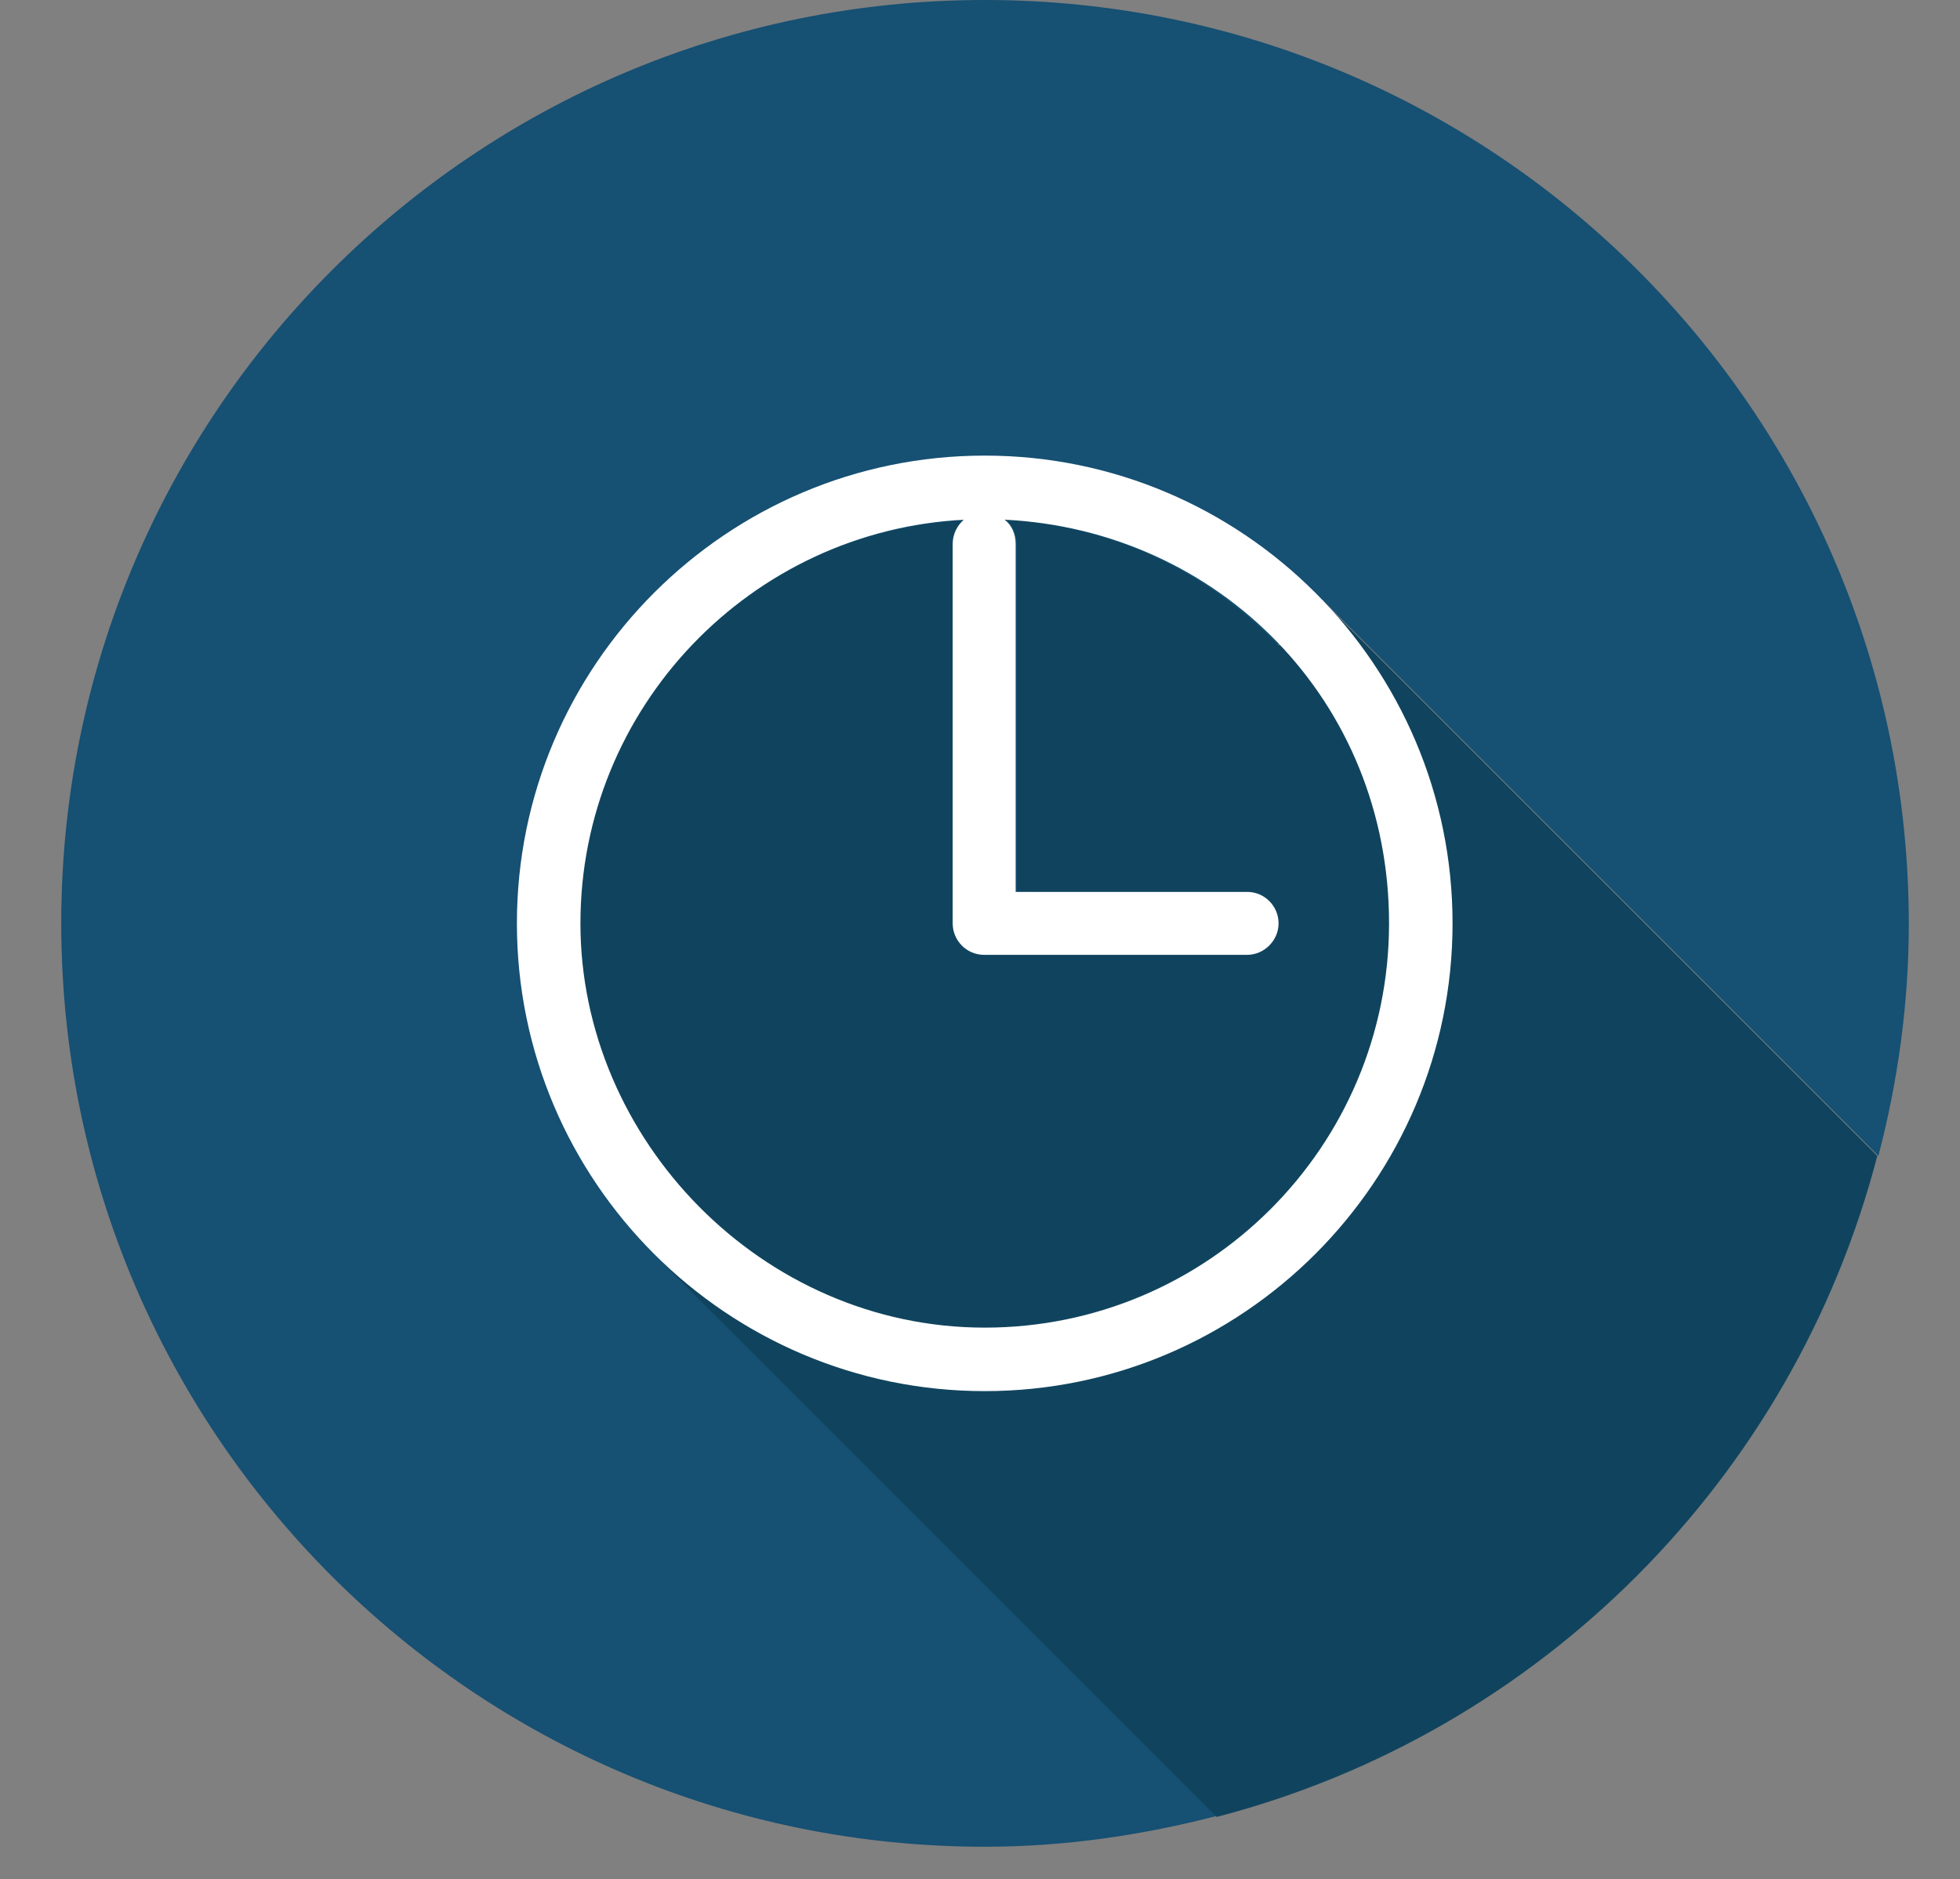
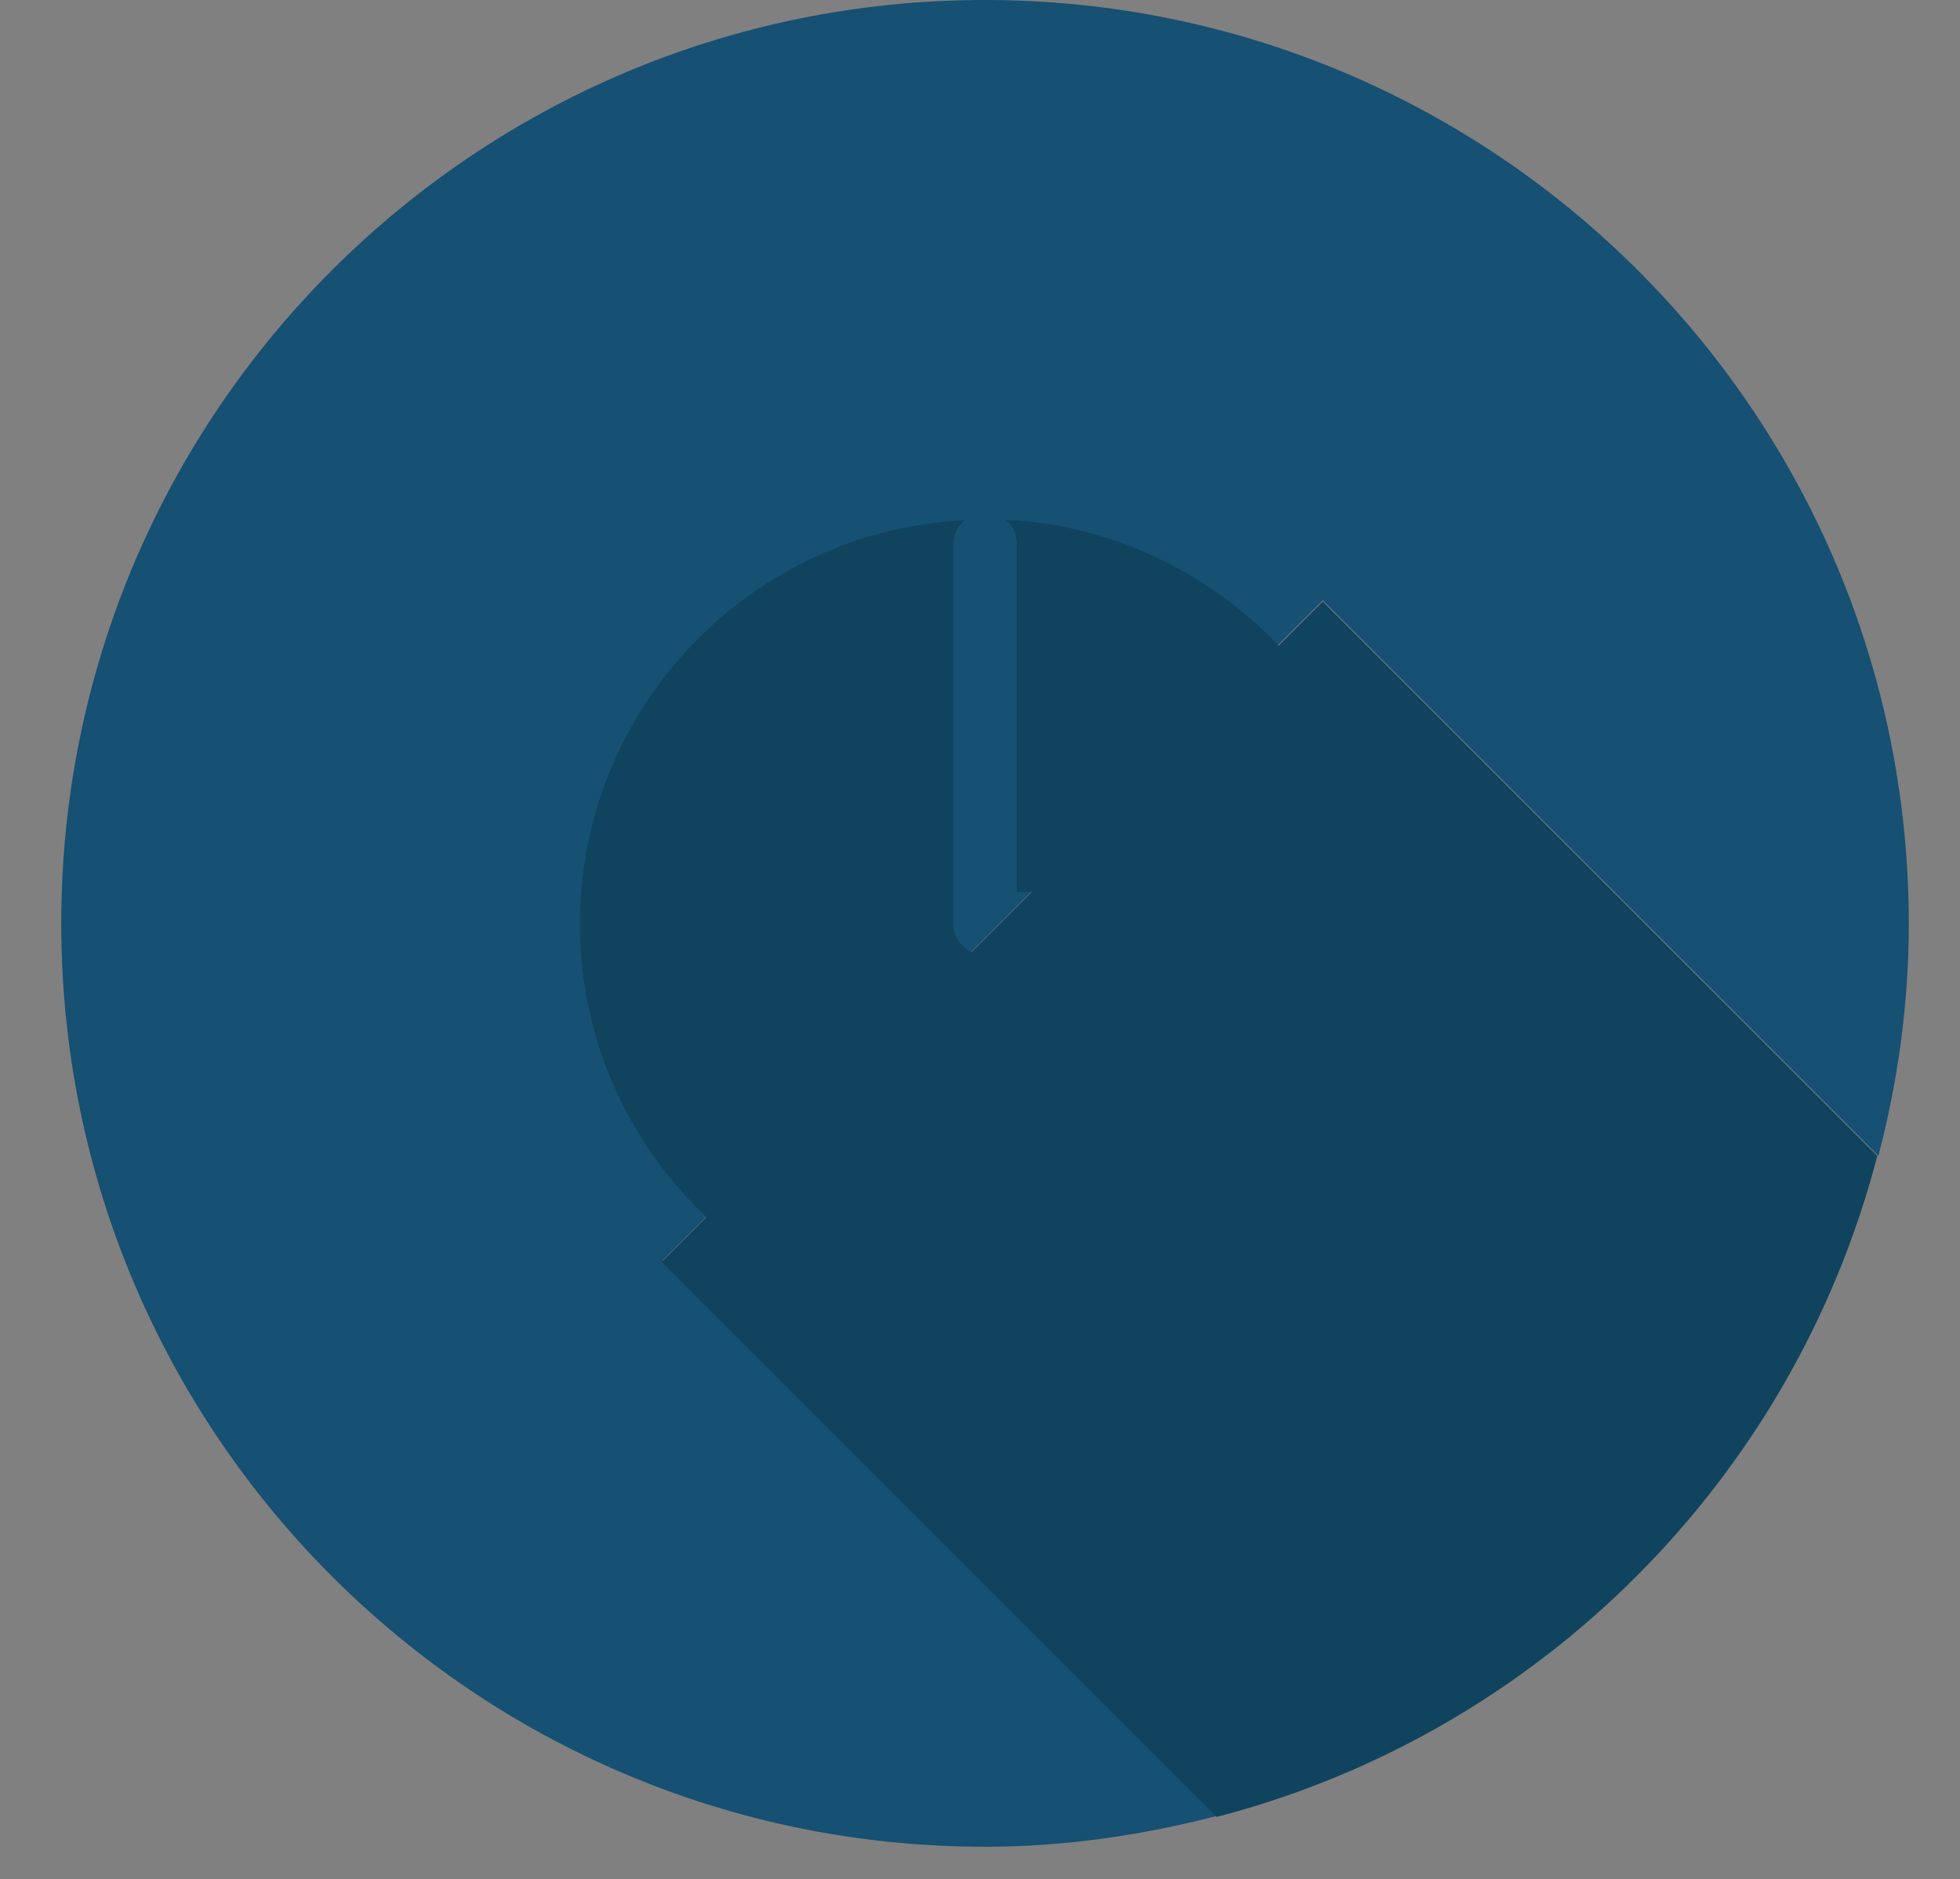
<svg xmlns="http://www.w3.org/2000/svg" width="73" height="70" viewBox="0 0 73 70" fill="none">
  <rect x="0" y="0" width="73" height="70" fill="#808080" stroke="none" />
  <path d="M49.287 22.382L69.961 43.056C70.681 40.299 71.093 37.399 71.093 34.416C71.093 15.408 55.685 0 36.677 0C17.669 0 2.281 15.408 2.281 34.395C2.281 53.383 17.689 68.791 36.677 68.791C39.68 68.791 42.56 68.359 45.337 67.639L24.663 46.965L49.287 22.341V22.382Z" fill="#165073" />
  <path d="M49.287 22.382L47.62 24.048C45.029 21.332 41.449 19.563 37.458 19.358C37.726 19.563 37.87 19.892 37.87 20.263V33.223H38.425L36.183 35.465C35.792 35.28 35.504 34.868 35.504 34.416V20.283C35.504 19.913 35.669 19.605 35.915 19.378C27.954 19.769 21.598 26.372 21.598 34.416C21.598 38.715 23.408 42.583 26.308 45.339L24.642 47.006L45.316 67.68C57.351 64.553 66.793 55.09 69.92 43.056L49.246 22.382H49.287Z" fill="#10445E" />
-   <path d="M36.676 51.819C27.07 51.819 19.252 44.002 19.252 34.395C19.252 24.789 27.07 16.971 36.676 16.971C46.283 16.971 54.1 24.789 54.1 34.395C54.1 44.002 46.283 51.819 36.676 51.819ZM35.936 19.358C27.975 19.749 21.618 26.352 21.618 34.395C21.618 42.439 28.366 49.454 36.676 49.454C44.987 49.454 51.735 42.706 51.735 34.395C51.735 26.085 45.378 19.749 37.417 19.358C37.684 19.563 37.828 19.893 37.828 20.263V33.223H46.448C47.106 33.223 47.62 33.758 47.62 34.395C47.62 35.033 47.086 35.568 46.448 35.568H36.656C35.998 35.568 35.483 35.033 35.483 34.395V20.263C35.483 19.893 35.648 19.584 35.895 19.358H35.936Z" fill="white" />
</svg>